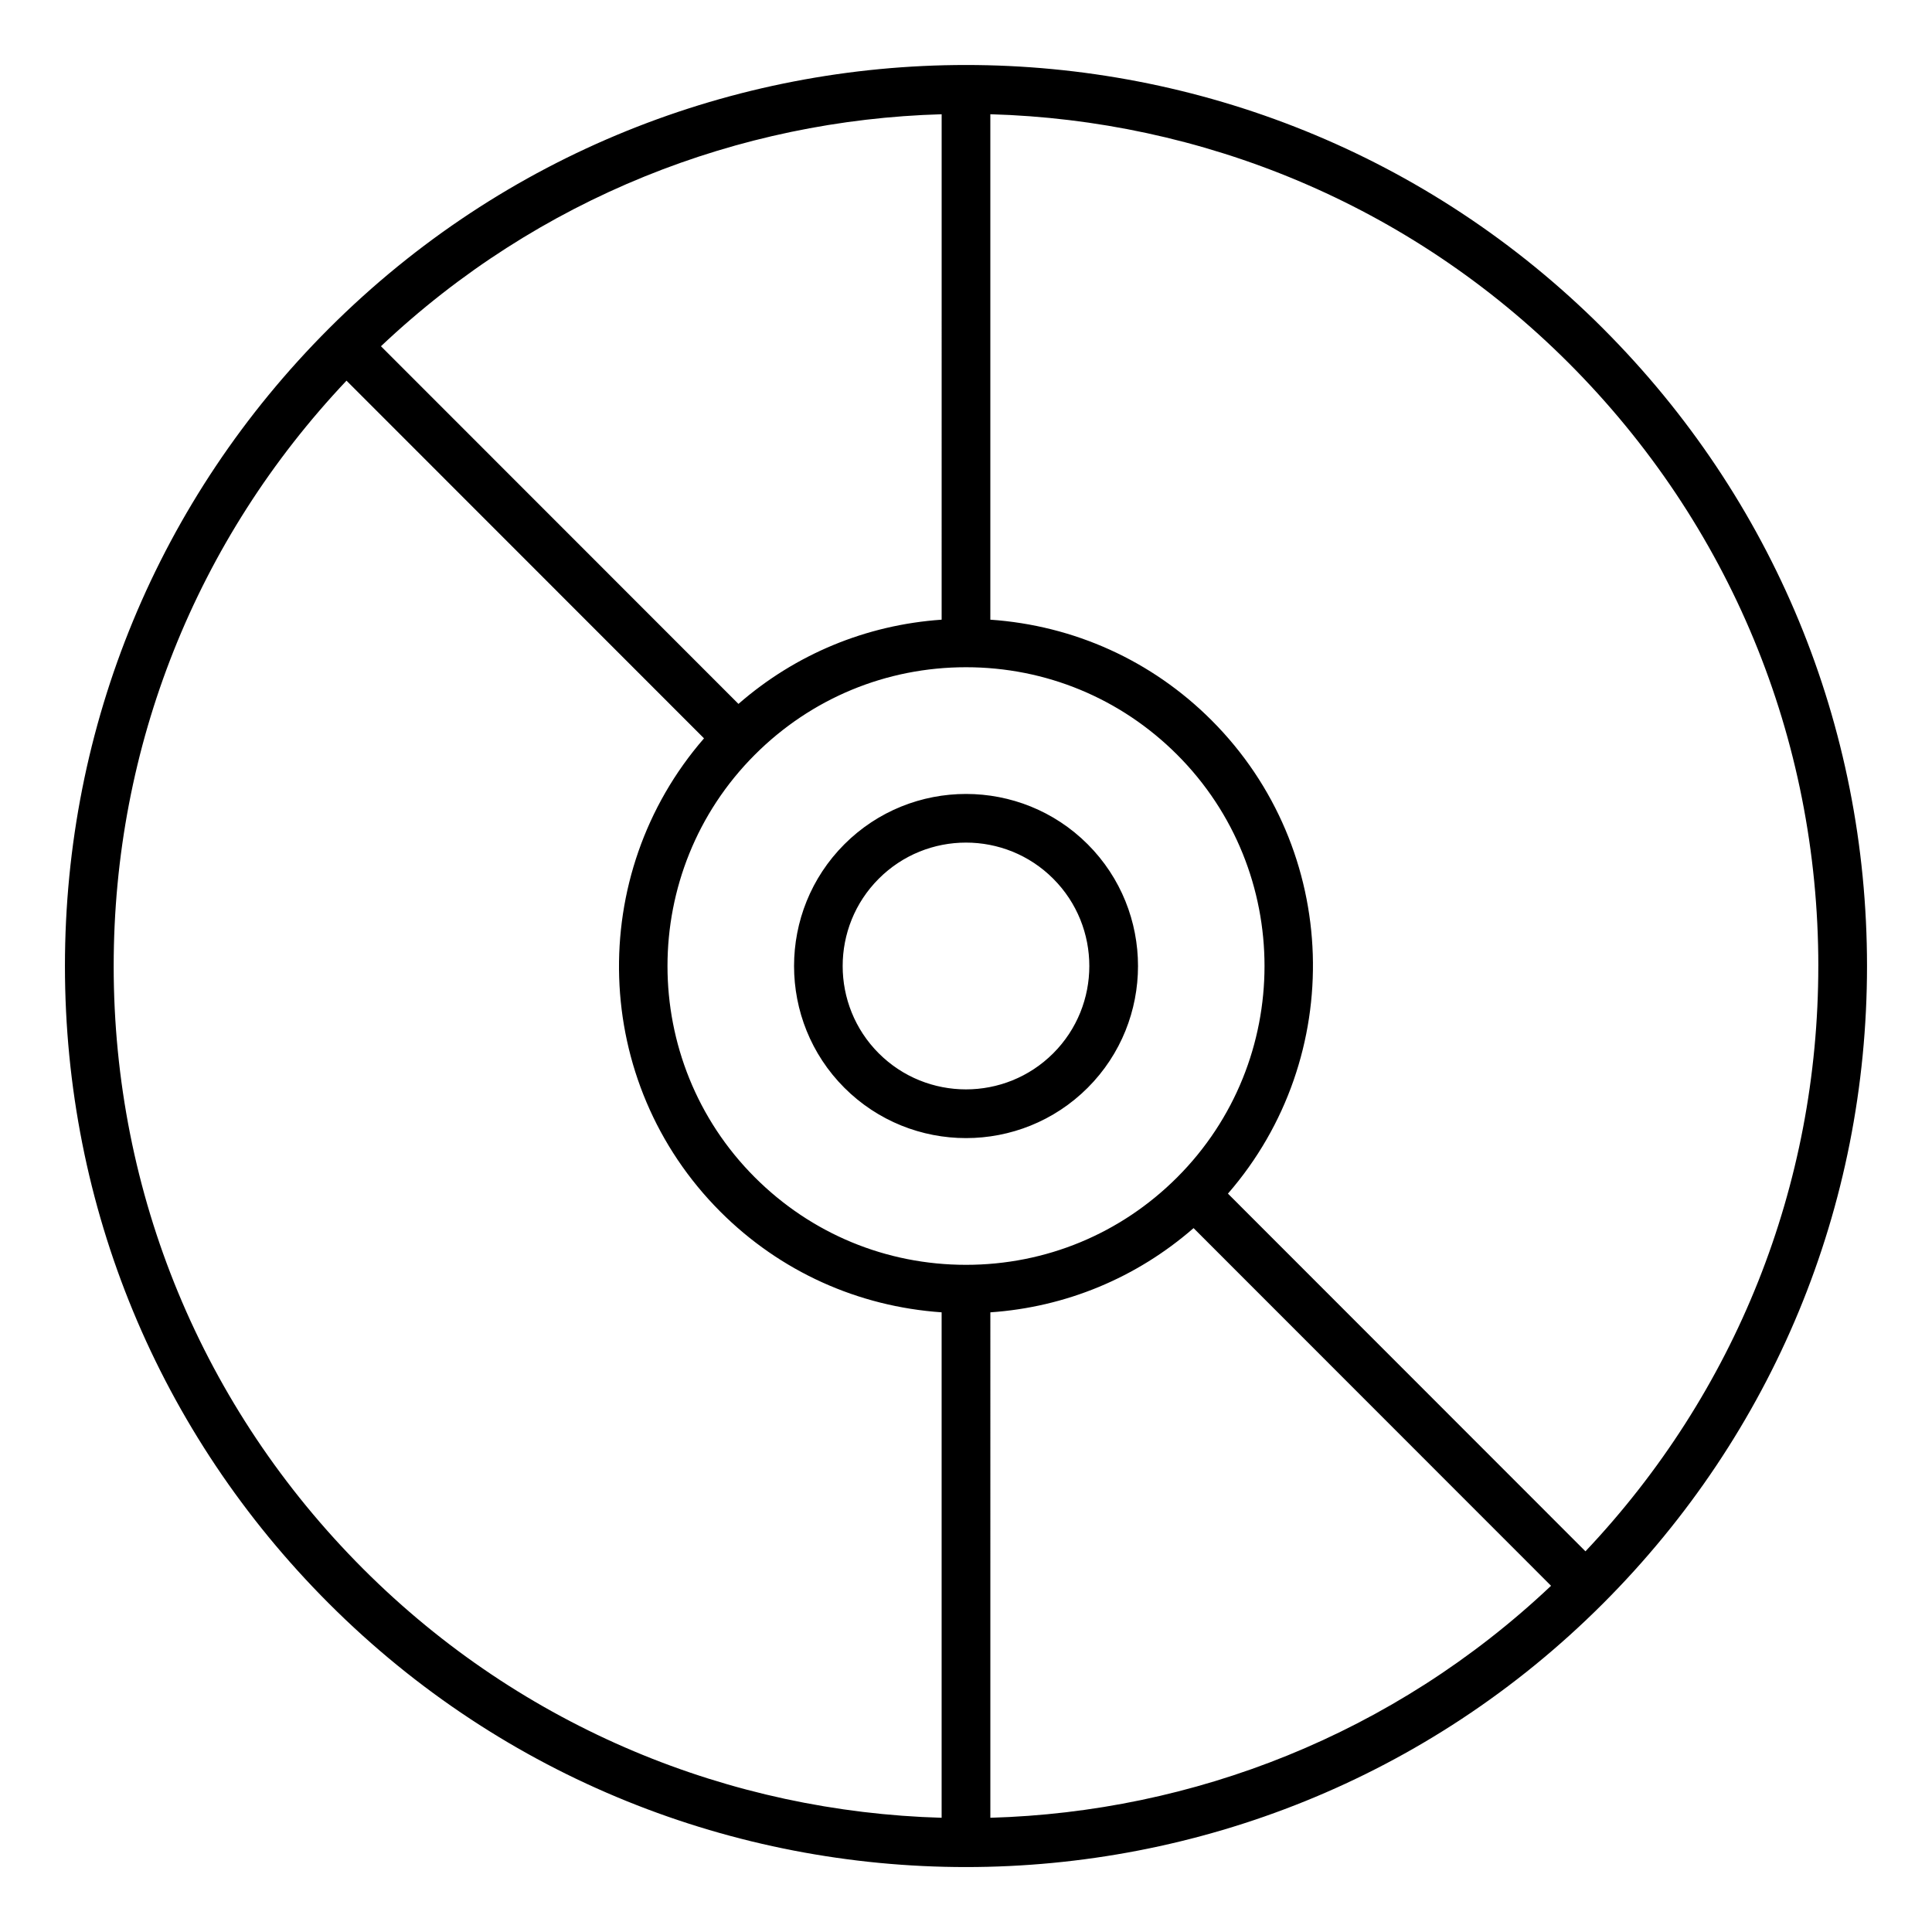
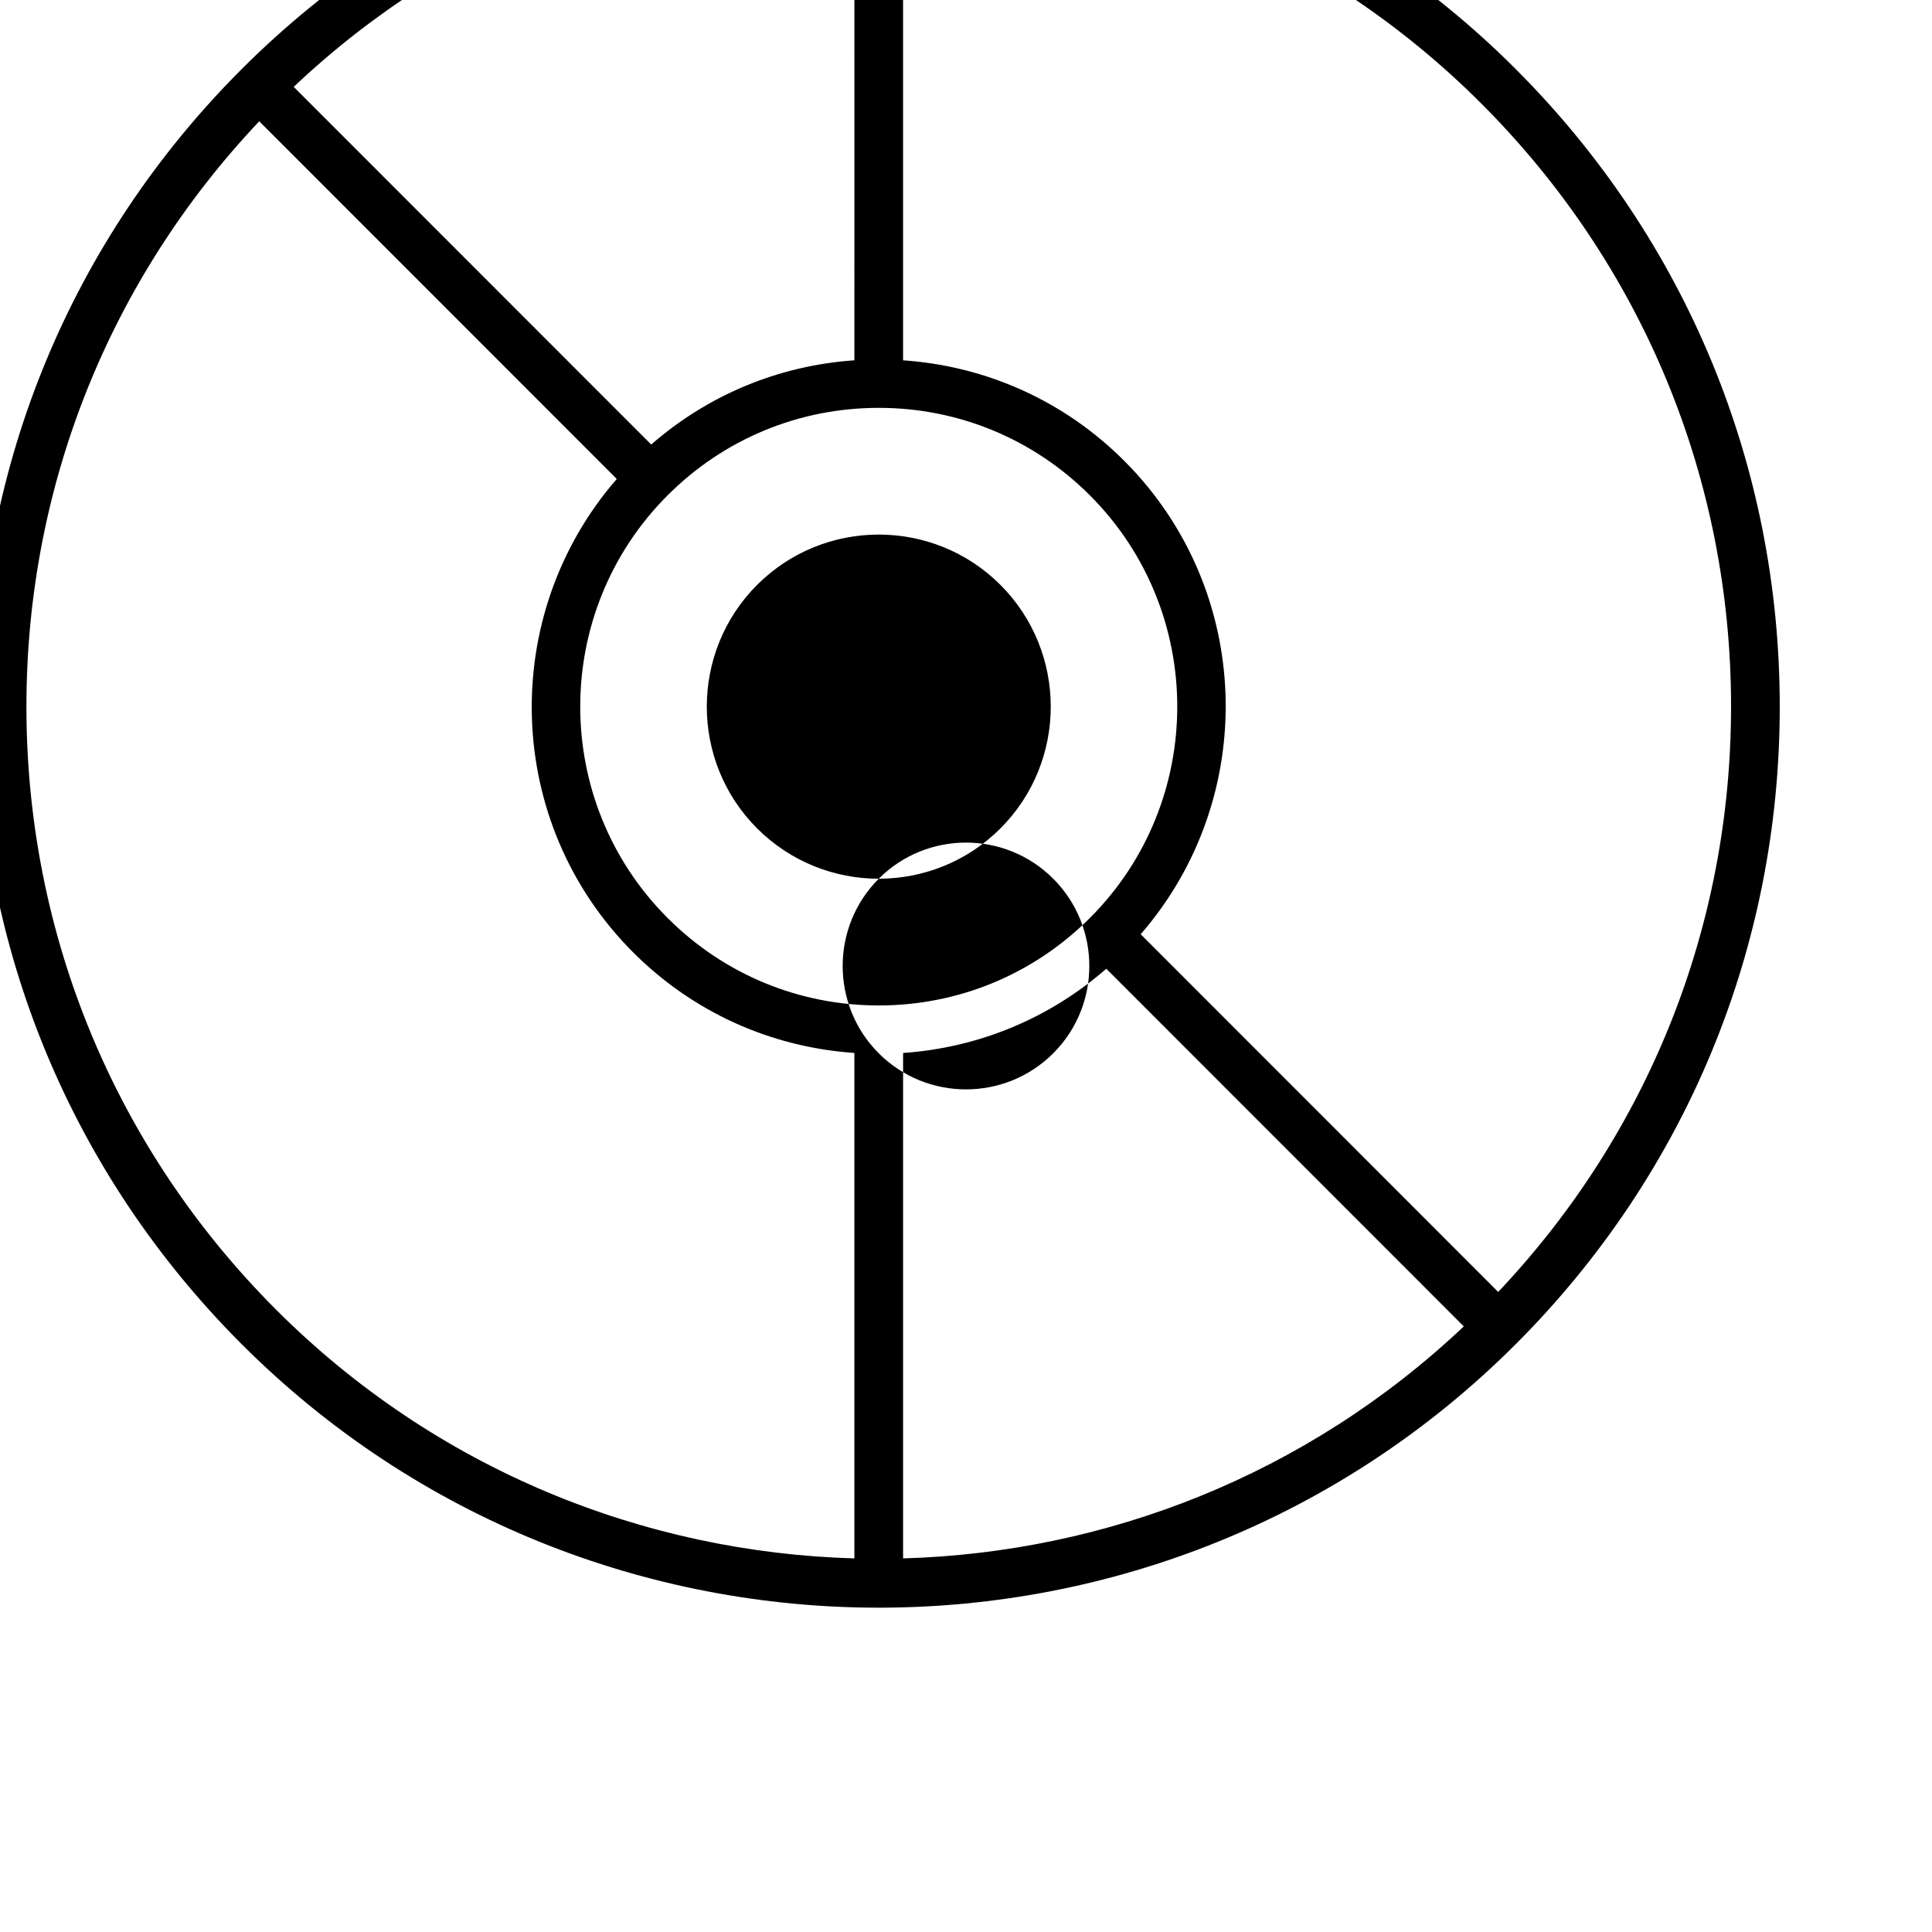
<svg xmlns="http://www.w3.org/2000/svg" fill="#000000" width="800px" height="800px" version="1.1" viewBox="144 144 512 512">
-   <path d="m376.88 376.87c6.371-6.383 14.746-9.574 23.121-9.574s16.75 3.191 23.121 9.574c12.746 12.754 12.746 33.516 0 46.262-12.754 12.754-33.5 12.754-46.25 0-12.742-12.75-12.742-33.512 0.008-46.262zm23.125 68.738c11.684 0 23.355-4.449 32.25-13.34 17.773-17.785 17.773-46.738 0-64.523-17.781-17.785-46.711-17.785-64.492 0-17.773 17.785-17.773 46.738 0 64.523 8.887 8.883 20.562 13.34 32.242 13.34zm-225.88-45.605c0 60.359 23.496 117.11 66.156 159.8 42.395 42.41 97.594 64.34 153.26 65.926v-133.95c-22.152-1.527-42.781-10.801-58.629-26.66-34.352-34.371-35.734-89.312-4.34-125.45l-94.746-94.789c-39.801 42.113-61.699 96.914-61.699 155.12zm232.33 91.781c20.004-1.379 38.727-9.141 53.852-22.32l94.738 94.785c-41.746 39.453-94.93 59.949-148.59 61.48zm-62.418-147.77c-30.859 30.875-30.859 81.113 0 111.99 14.953 14.953 34.824 23.188 55.965 23.188 21.133 0 41.012-8.234 55.965-23.188 30.859-30.875 30.859-81.113 0-111.99-14.953-14.953-34.832-23.191-55.965-23.191-21.137 0-41.016 8.238-55.965 23.191zm49.508-35.793c-20.004 1.379-38.727 9.141-53.844 22.32l-94.742-94.785c41.738-39.465 94.926-59.957 148.59-61.48zm232.33 91.785c0-60.367-23.496-117.11-66.156-159.8-42.402-42.414-97.598-64.352-153.27-65.934v133.95c22.152 1.531 42.781 10.801 58.629 26.66 34.352 34.371 35.734 89.312 4.34 125.44l94.746 94.793c39.805-42.109 61.707-96.91 61.707-155.11zm-57.027-168.93c-93.109-93.137-244.59-93.137-337.7 0-45.102 45.121-69.938 105.12-69.938 168.93s24.832 123.8 69.934 168.92c46.555 46.582 107.7 69.863 168.85 69.863 61.145 0 122.3-23.289 168.85-69.863 45.094-45.121 69.934-105.11 69.934-168.92 0-63.812-24.84-123.81-69.938-168.93z" fill-rule="evenodd" />
+   <path d="m376.88 376.87c6.371-6.383 14.746-9.574 23.121-9.574s16.75 3.191 23.121 9.574c12.746 12.754 12.746 33.516 0 46.262-12.754 12.754-33.5 12.754-46.25 0-12.742-12.75-12.742-33.512 0.008-46.262zc11.684 0 23.355-4.449 32.25-13.34 17.773-17.785 17.773-46.738 0-64.523-17.781-17.785-46.711-17.785-64.492 0-17.773 17.785-17.773 46.738 0 64.523 8.887 8.883 20.562 13.34 32.242 13.34zm-225.88-45.605c0 60.359 23.496 117.11 66.156 159.8 42.395 42.41 97.594 64.34 153.26 65.926v-133.95c-22.152-1.527-42.781-10.801-58.629-26.66-34.352-34.371-35.734-89.312-4.34-125.45l-94.746-94.789c-39.801 42.113-61.699 96.914-61.699 155.12zm232.33 91.781c20.004-1.379 38.727-9.141 53.852-22.32l94.738 94.785c-41.746 39.453-94.93 59.949-148.59 61.48zm-62.418-147.77c-30.859 30.875-30.859 81.113 0 111.99 14.953 14.953 34.824 23.188 55.965 23.188 21.133 0 41.012-8.234 55.965-23.188 30.859-30.875 30.859-81.113 0-111.99-14.953-14.953-34.832-23.191-55.965-23.191-21.137 0-41.016 8.238-55.965 23.191zm49.508-35.793c-20.004 1.379-38.727 9.141-53.844 22.32l-94.742-94.785c41.738-39.465 94.926-59.957 148.59-61.48zm232.33 91.785c0-60.367-23.496-117.11-66.156-159.8-42.402-42.414-97.598-64.352-153.27-65.934v133.95c22.152 1.531 42.781 10.801 58.629 26.66 34.352 34.371 35.734 89.312 4.34 125.44l94.746 94.793c39.805-42.109 61.707-96.91 61.707-155.11zm-57.027-168.93c-93.109-93.137-244.59-93.137-337.7 0-45.102 45.121-69.938 105.12-69.938 168.93s24.832 123.8 69.934 168.92c46.555 46.582 107.7 69.863 168.85 69.863 61.145 0 122.3-23.289 168.85-69.863 45.094-45.121 69.934-105.11 69.934-168.92 0-63.812-24.84-123.81-69.938-168.93z" fill-rule="evenodd" />
</svg>